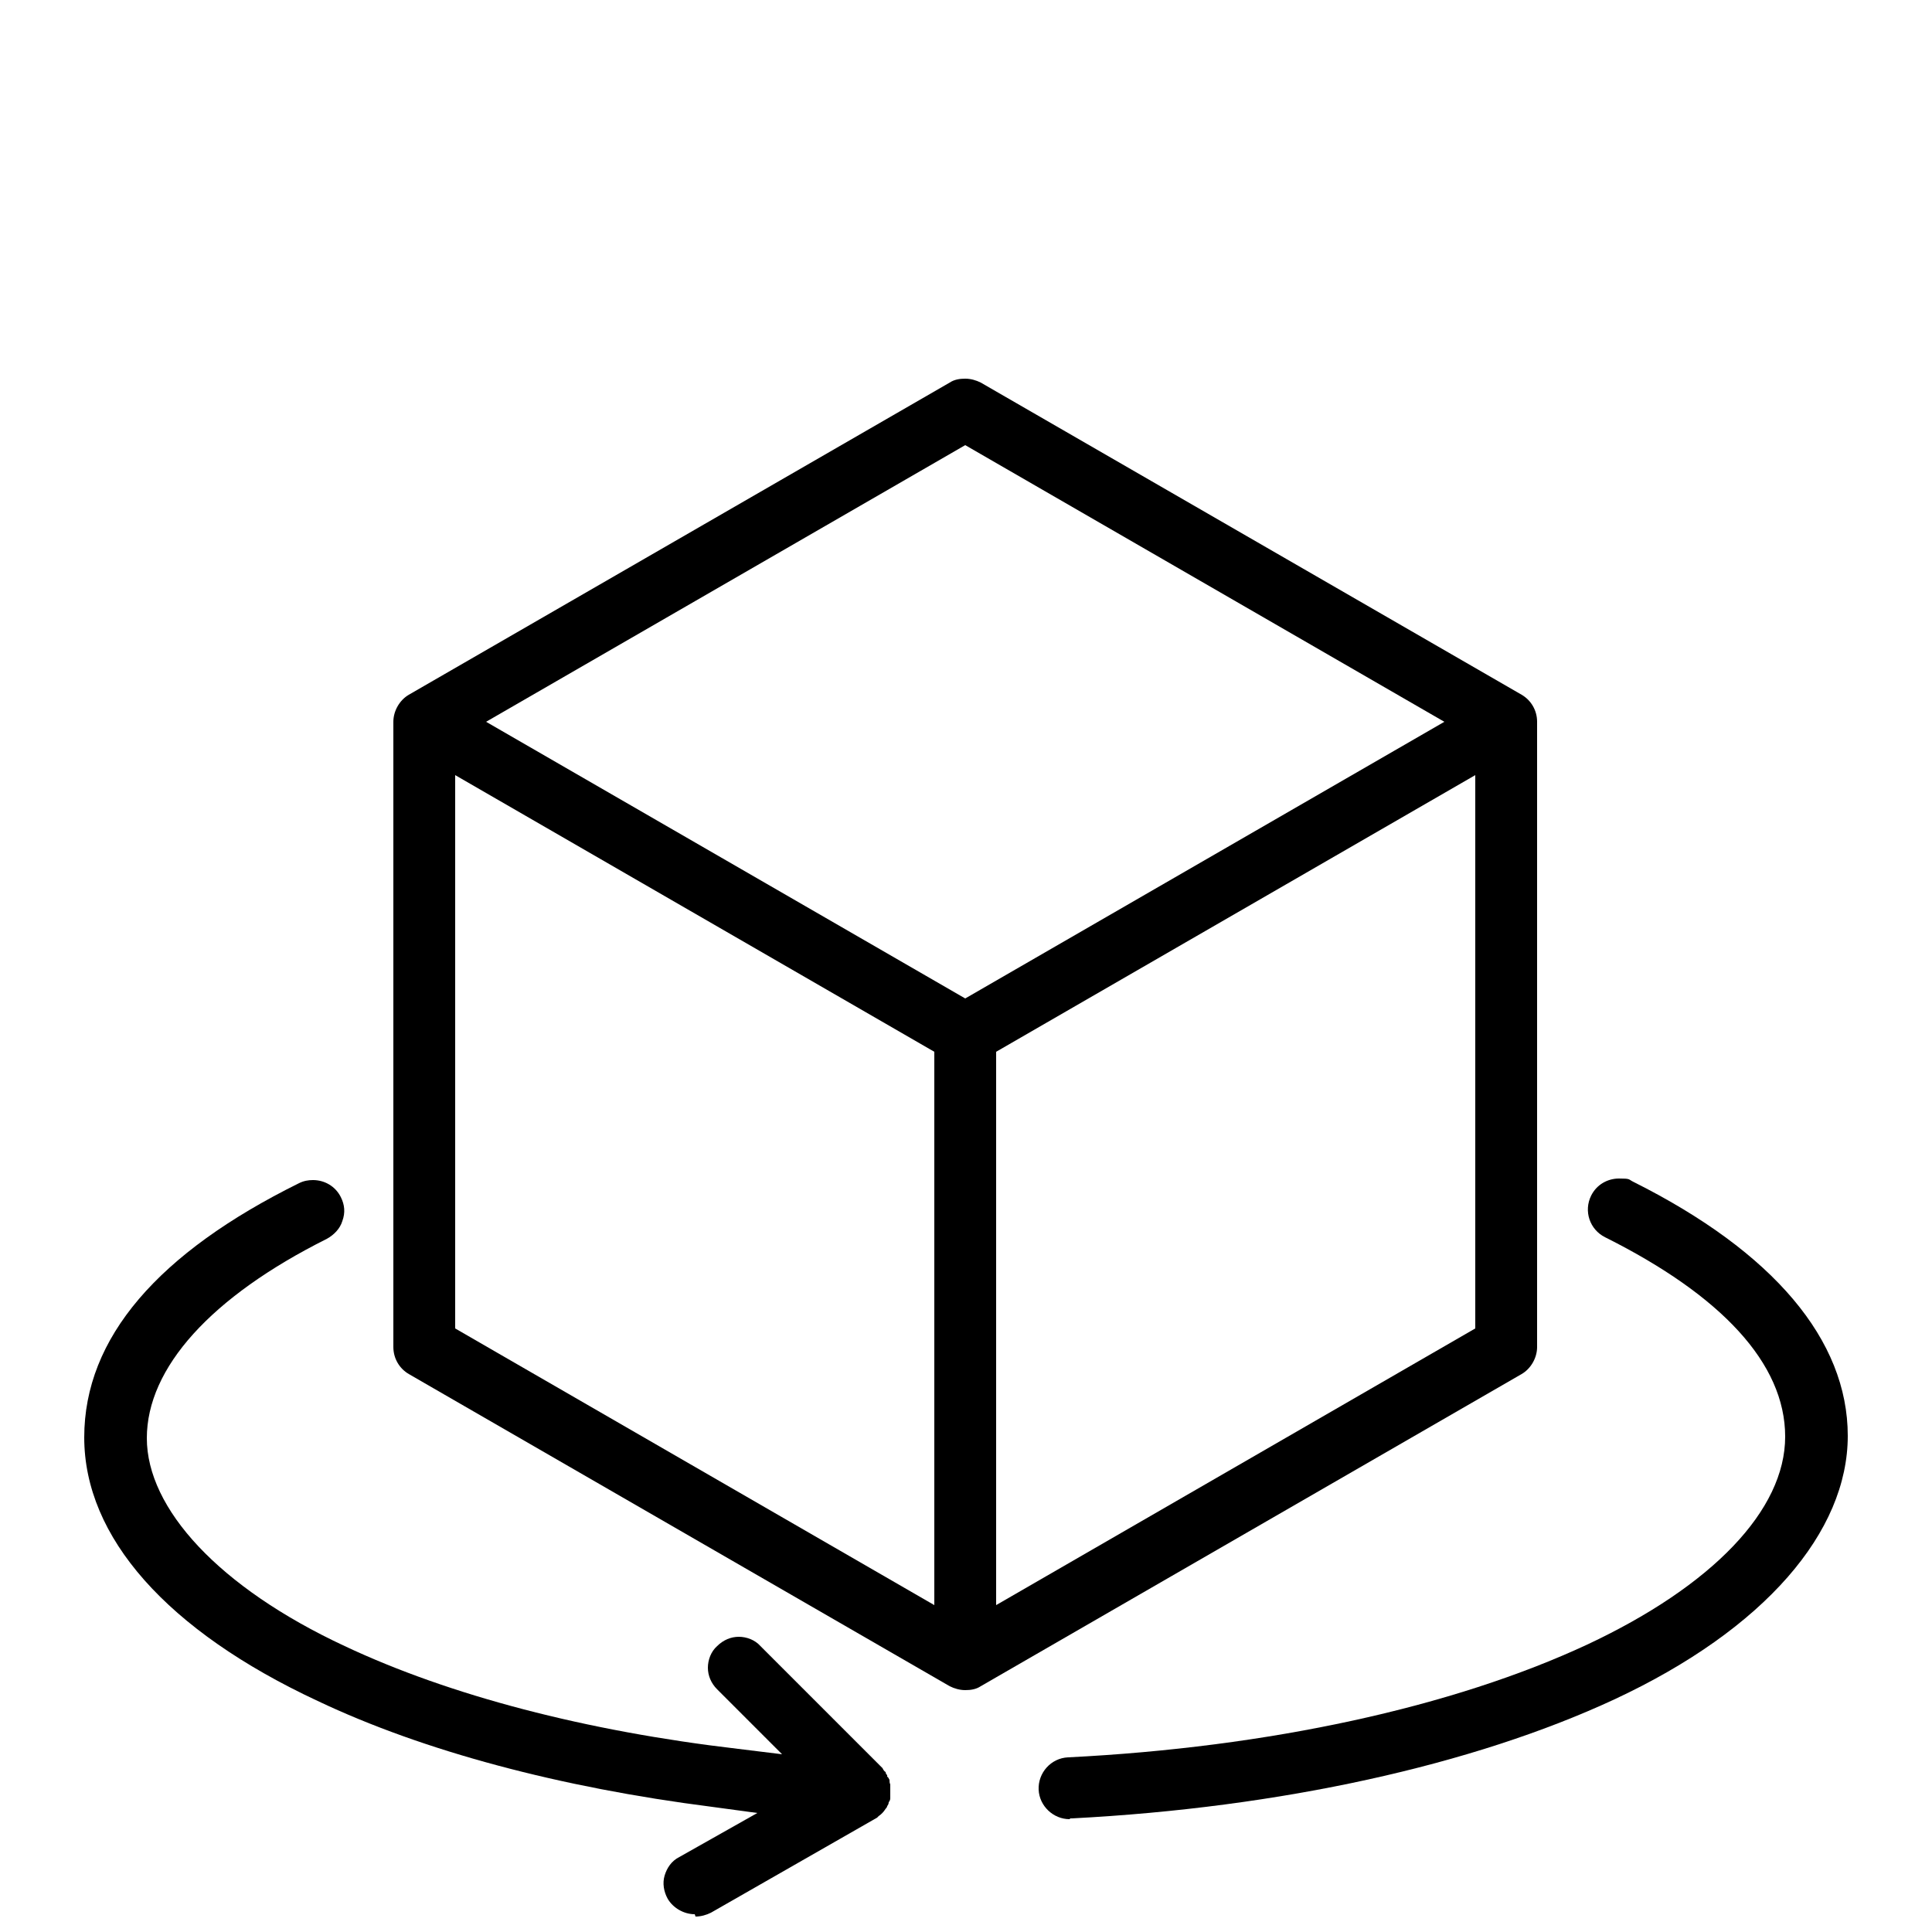
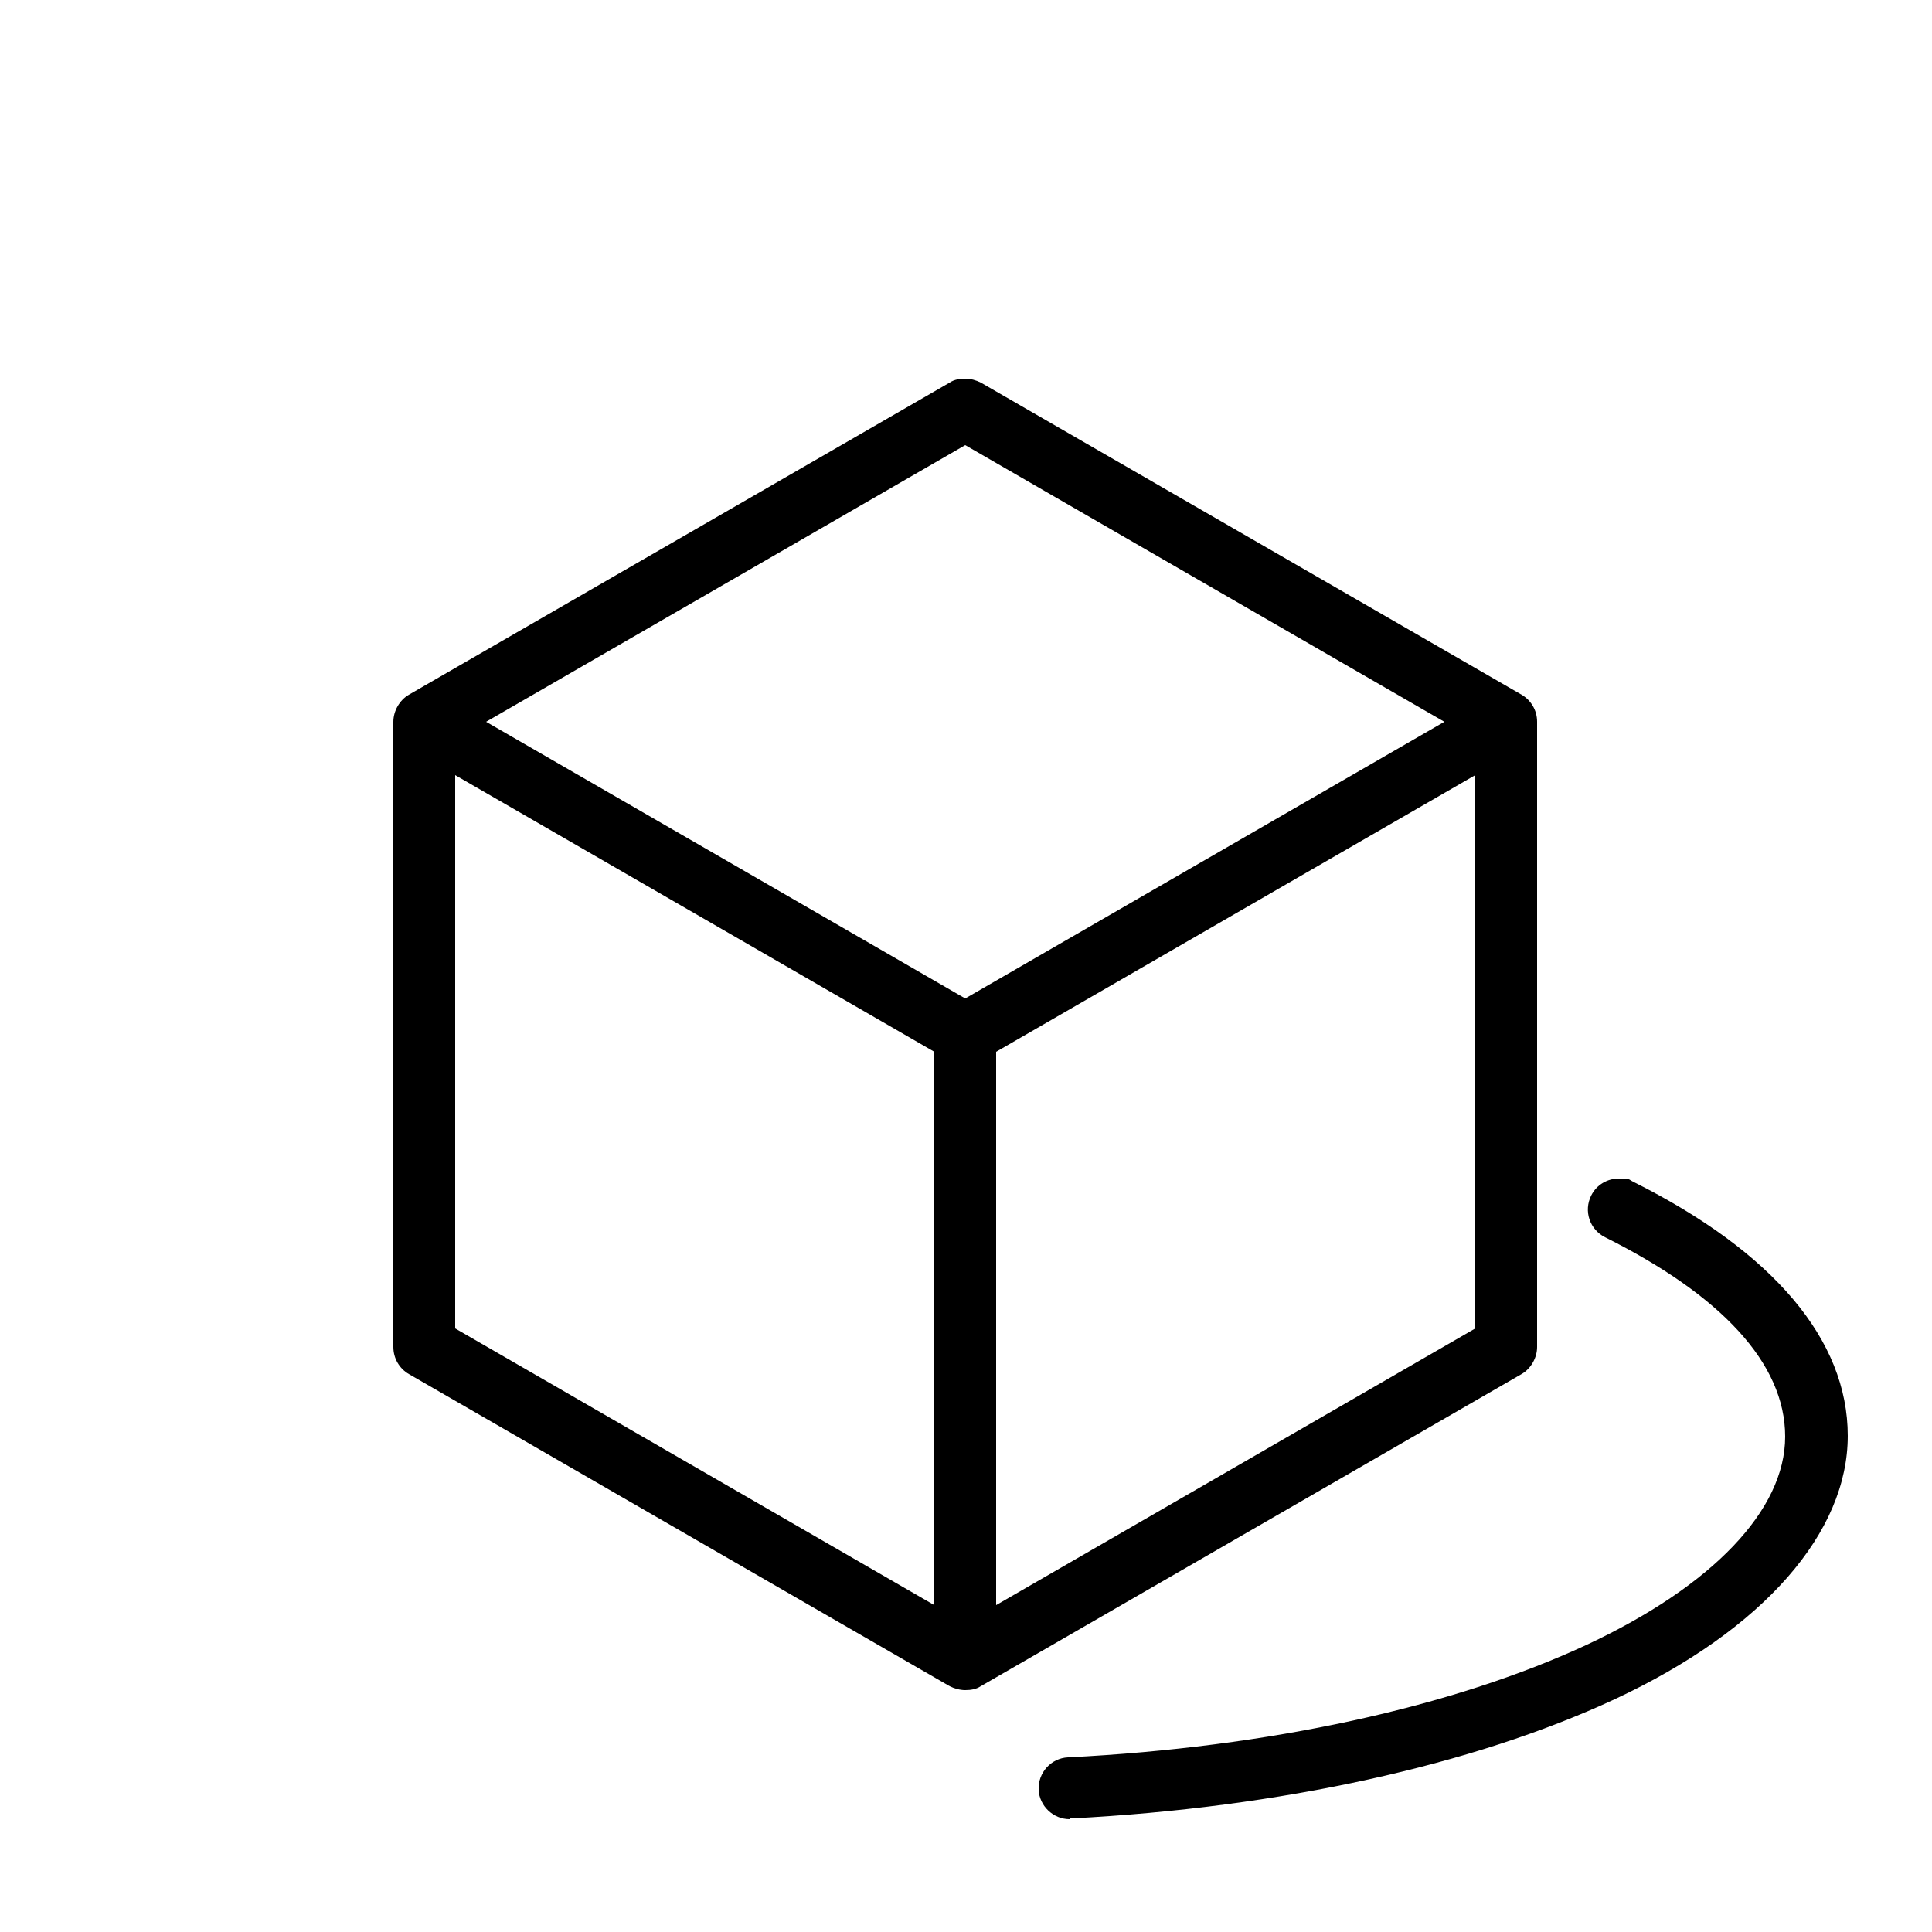
<svg xmlns="http://www.w3.org/2000/svg" viewBox="0 0 250 250" id="Layer_1">
  <path d="M124.9,218.7c-.7,0-1.4-.2-2-.5l-70-40.4c-1.2-.7-2-2-2-3.5v-80.9c0-1.4.8-2.8,2-3.5l70-40.4c.6-.4,1.3-.5,2-.5s1.4.2,2,.5l70,40.4c1.2.7,2,2,2,3.5v80.9c0,1.4-.8,2.8-2,3.5l-70,40.4c-.6.4-1.3.5-2,.5ZM128.9,136.1v71.6l62-35.8v-71.6l-62,35.8ZM58.9,171.9l62,35.8v-71.6l-62-35.8s0,71.6,0,71.6ZM62.9,93.4l62,35.8,62-35.8-62-35.8s-62,35.8-62,35.8Z" />
-   <path d="M89.9,247.7c-1.4,0-2.8-.8-3.5-2-.5-.9-.7-2-.4-3,.3-1,.9-1.9,1.9-2.4l10.1-5.7-5.9-.8c-19.6-2.5-37.3-7.2-51-13.7-19.5-9.1-30.2-21.2-30.2-34.1s9.6-23.9,27.8-32.9c.6-.3,1.2-.4,1.8-.4,1.5,0,2.9.8,3.6,2.2.5,1,.6,2,.2,3.1-.3,1-1.1,1.8-2,2.3-15,7.5-23.3,16.7-23.3,25.8s9.3,19.3,25.6,26.9c13.6,6.4,31.2,11,50.9,13.3l5.7.7-8.4-8.4c-.8-.8-1.2-1.8-1.2-2.8s.4-2.1,1.2-2.8c.8-.8,1.8-1.2,2.8-1.2s2.1.4,2.8,1.2l15.8,15.8h0c.1.2.2.4.4.5h0c0,.2.1.3.2.4v.2c.2.1.2.3.3.4h0c0,.2,0,.4.1.6v.6h0v.6h0v.6h0c0,.2-.1.4-.2.5h0c0,.2-.1.4-.2.5h0c0,.2-.2.3-.3.5h0c-.2.3-.5.6-.8.8l-.2.2-21.5,12.3c-.6.3-1.3.5-2,.5l-.1-.3Z" />
  <path d="M138.4,235.4c-2.1,0-3.9-1.7-4-3.8-.1-2.2,1.6-4.1,3.8-4.2,26-1.3,49.8-6.5,67.2-14.6,16.2-7.6,25.6-17.4,25.6-26.9s-8.3-18.3-23.3-25.8c-2-1-2.8-3.4-1.8-5.4.7-1.4,2.1-2.2,3.6-2.2s1.2.1,1.8.4c18.2,9.1,27.8,20.5,27.8,32.9s-10.7,25-30.2,34.1c-18.3,8.5-43.2,14-70.2,15.4h-.2l-.1.1Z" />
</svg>